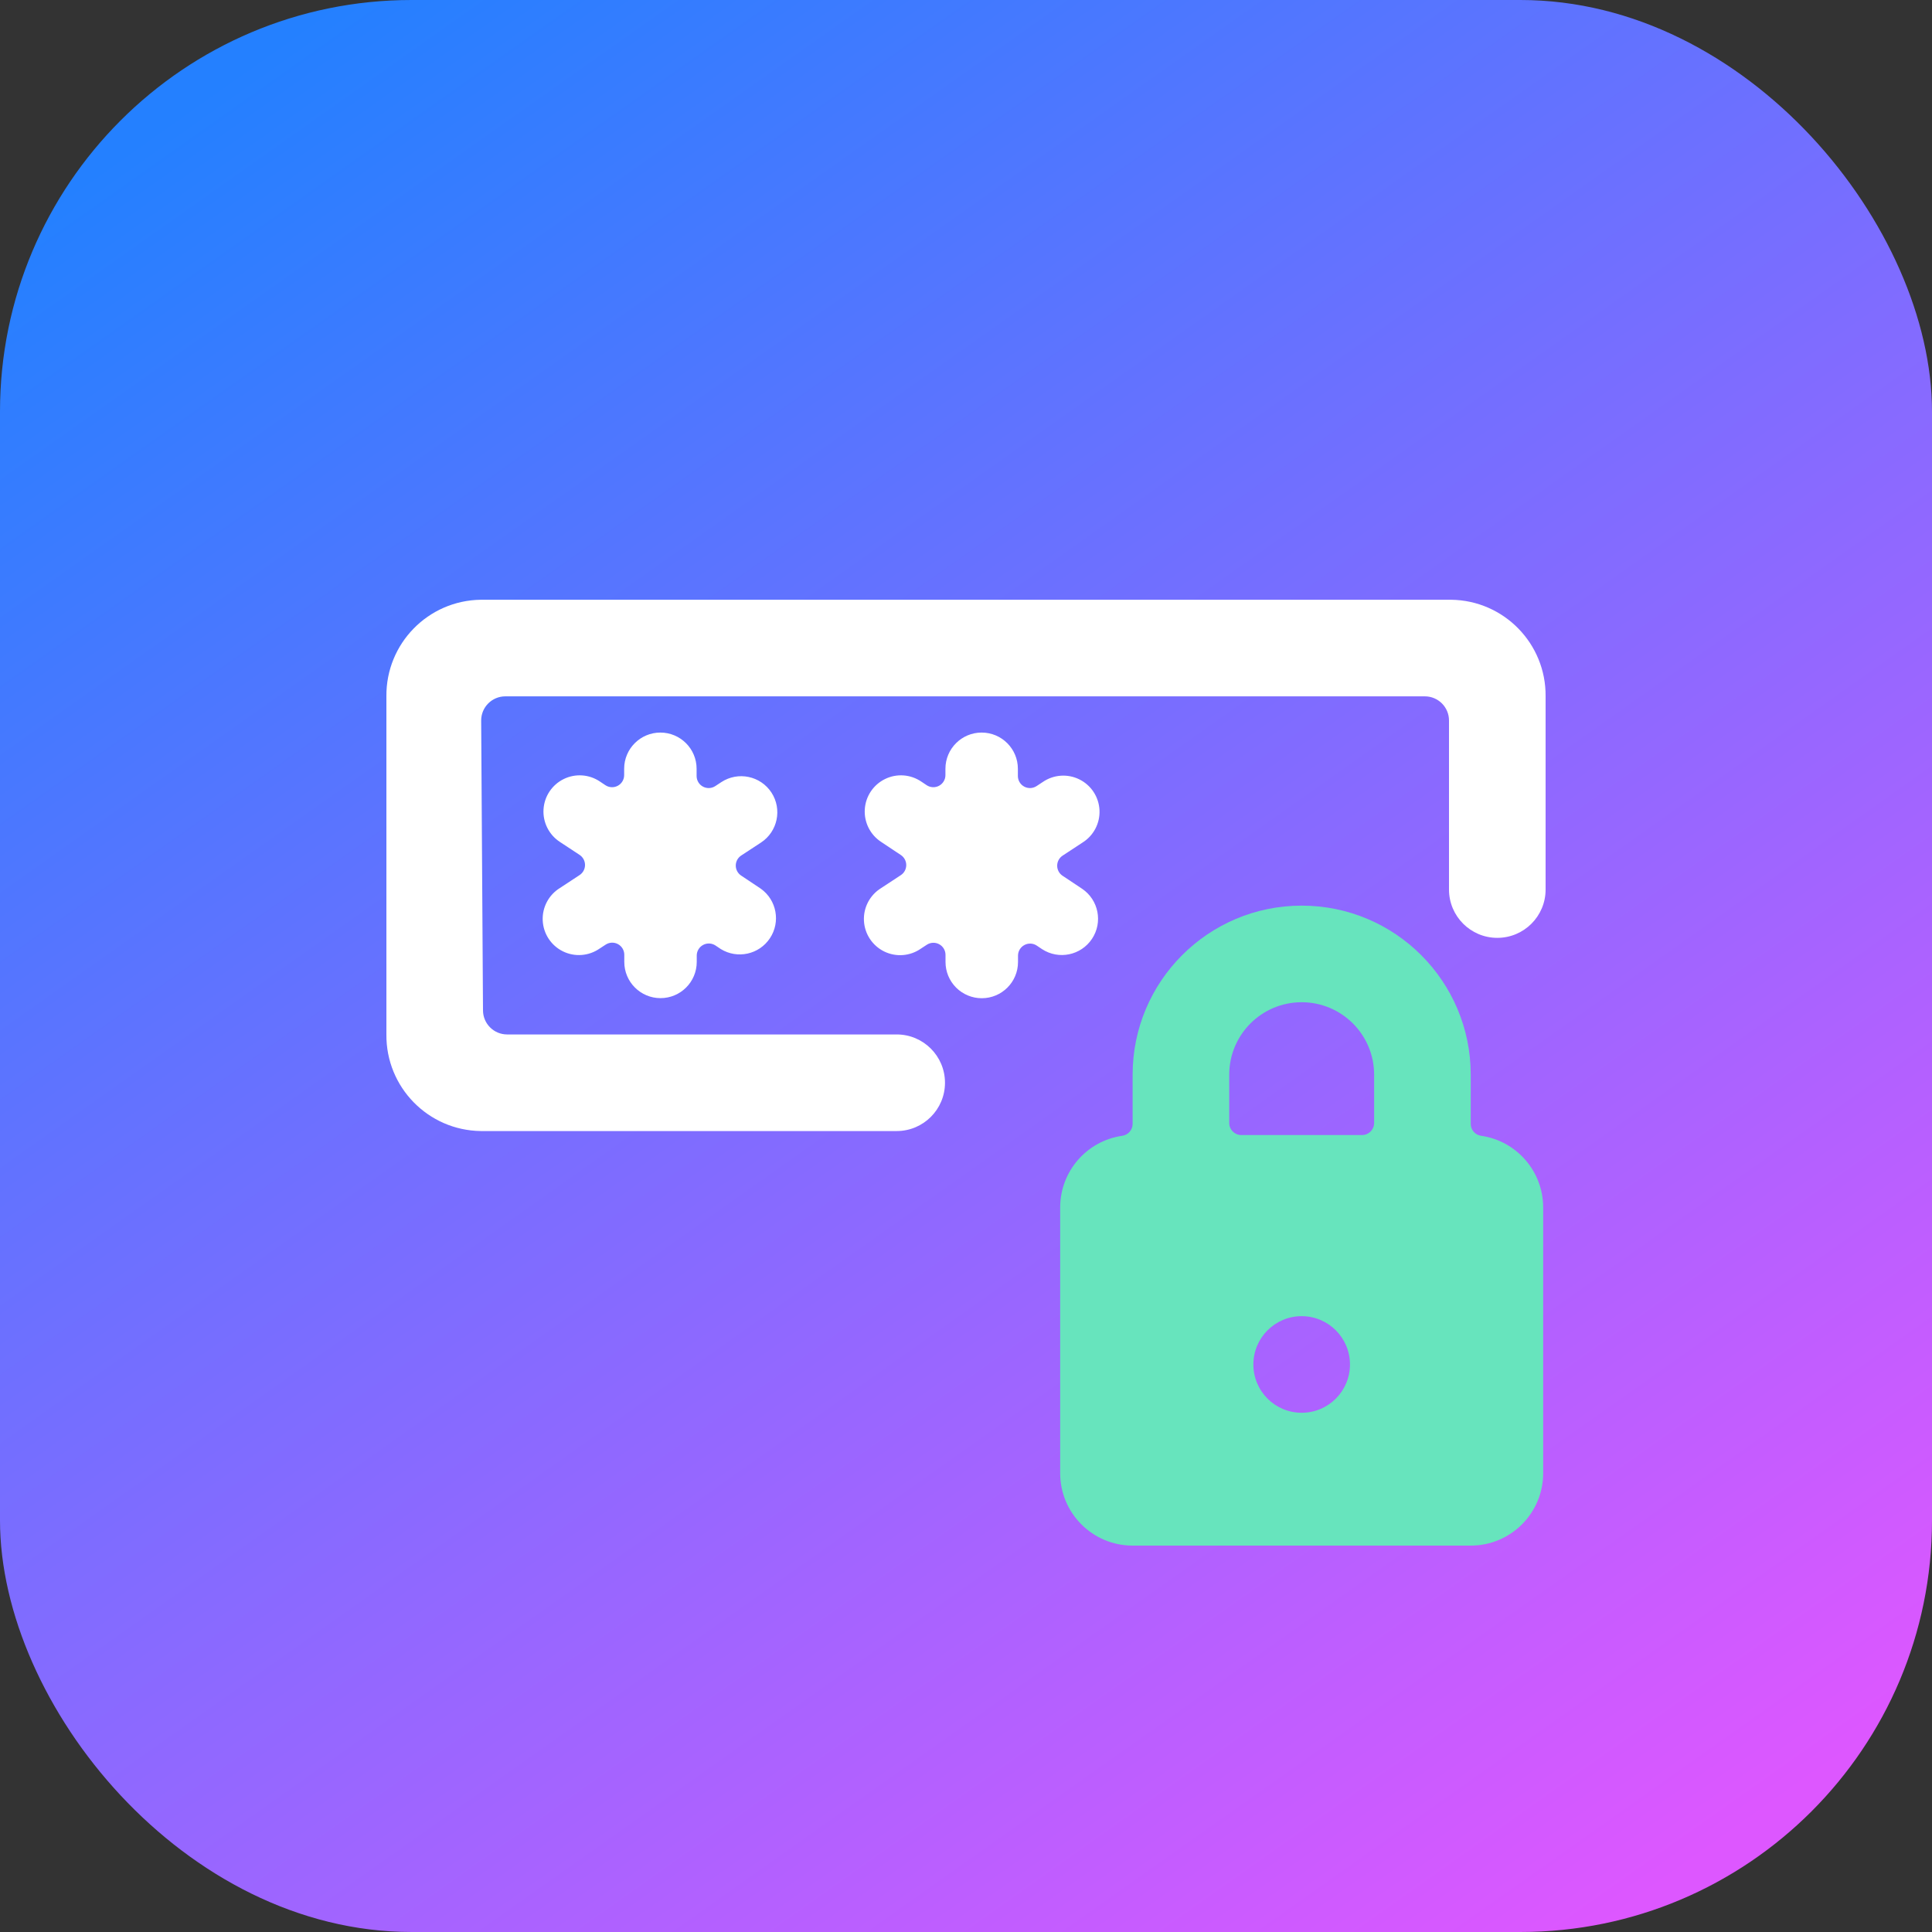
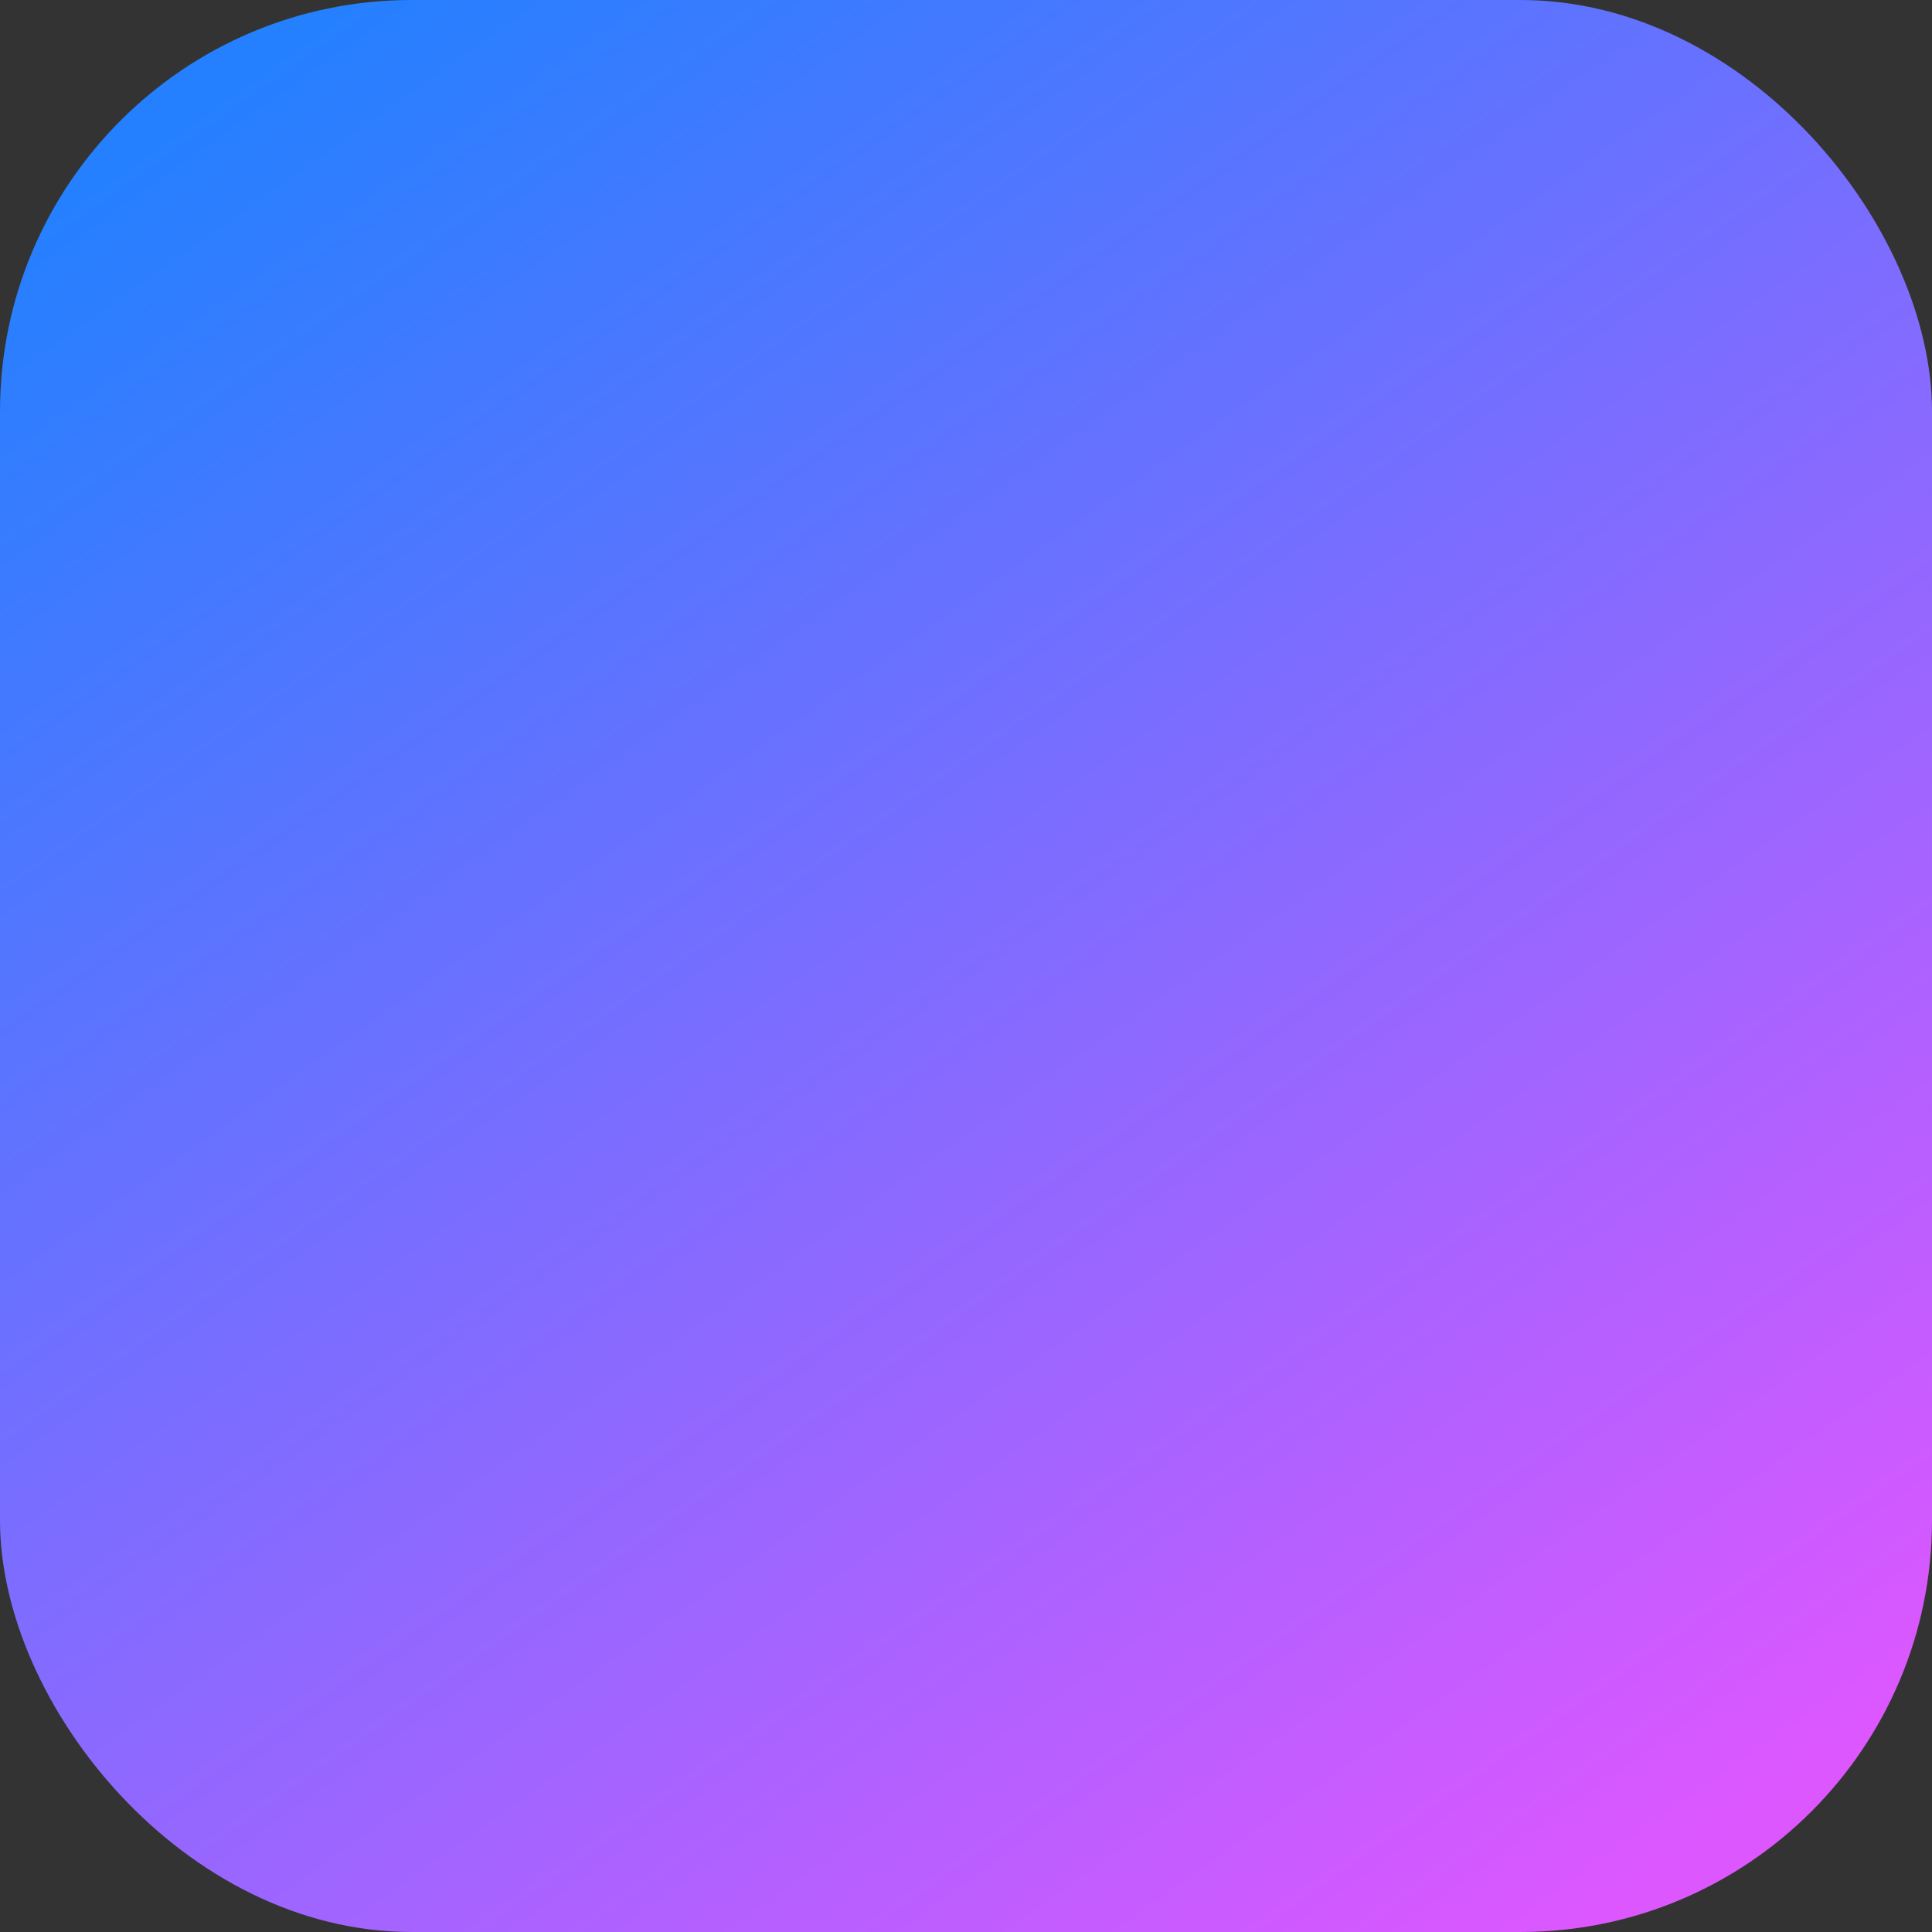
<svg xmlns="http://www.w3.org/2000/svg" width="114" height="114" viewBox="0 0 114 114" fill="none">
  <rect x="0" y="0" width="114" height="114" fill="#333333" stroke="none" />
  <rect width="114" height="114" rx="24.286" fill="url(#paint0_linear_2443_26823)" />
-   <path d="M28.375 66.739H52.91C54.484 66.739 55.76 65.463 55.76 63.889C55.76 62.315 54.484 61.039 52.91 61.039H29.925C29.138 61.039 28.5 60.401 28.5 59.614L28.392 42.514C28.392 41.727 29.03 41.089 29.817 41.089H84.075C84.862 41.089 85.5 41.727 85.5 42.514V52.489C85.5 54.063 86.776 55.339 88.35 55.339C89.924 55.339 91.2 54.063 91.2 52.489V41.089C91.23 37.977 88.737 35.428 85.626 35.389H28.375C25.263 35.428 22.77 37.977 22.8 41.089V61.039C22.77 64.15 25.263 66.7 28.375 66.739Z" fill="white" />
-   <path d="M45.521 46.766C44.874 45.779 43.55 45.504 42.563 46.15L42.207 46.384C41.988 46.528 41.708 46.539 41.478 46.415C41.247 46.291 41.104 46.05 41.104 45.788V45.364C41.104 44.183 40.147 43.226 38.966 43.226C37.786 43.226 36.829 44.183 36.829 45.364V45.737C36.829 46 36.684 46.242 36.452 46.366C36.22 46.49 35.939 46.476 35.72 46.33L35.409 46.122C34.774 45.688 33.955 45.629 33.264 45.968C32.573 46.306 32.117 46.99 32.071 47.758C32.024 48.525 32.394 49.259 33.038 49.679L34.201 50.445C34.4 50.577 34.52 50.8 34.52 51.04C34.52 51.279 34.4 51.502 34.201 51.634L33.038 52.398C32.376 52.806 31.987 53.541 32.024 54.319C32.061 55.096 32.517 55.792 33.215 56.135C33.913 56.479 34.742 56.416 35.381 55.971L35.734 55.741C35.953 55.596 36.234 55.584 36.464 55.709C36.694 55.834 36.837 56.075 36.837 56.336V56.758C36.837 57.939 37.794 58.896 38.975 58.896C40.155 58.896 41.112 57.939 41.112 56.758V56.385C41.112 56.122 41.257 55.88 41.489 55.756C41.721 55.632 42.002 55.646 42.221 55.792L42.532 56C43.513 56.603 44.795 56.32 45.431 55.361C46.068 54.402 45.831 53.11 44.894 52.44L43.737 51.668C43.536 51.537 43.415 51.313 43.415 51.074C43.415 50.834 43.536 50.611 43.737 50.48L44.903 49.716C45.886 49.071 46.163 47.752 45.521 46.766Z" fill="white" />
-   <path d="M57.932 58.901C59.112 58.901 60.069 57.944 60.069 56.764V56.391C60.069 56.127 60.214 55.886 60.446 55.762C60.678 55.638 60.959 55.651 61.178 55.798L61.489 56.006C62.47 56.645 63.783 56.375 64.433 55.4C65.083 54.425 64.827 53.109 63.86 52.449L62.7 51.677C62.5 51.545 62.38 51.322 62.38 51.082C62.38 50.843 62.5 50.62 62.7 50.488L63.863 49.724C64.525 49.316 64.914 48.581 64.877 47.803C64.84 47.026 64.384 46.33 63.686 45.987C62.988 45.643 62.158 45.706 61.52 46.15L61.164 46.384C60.945 46.528 60.665 46.539 60.435 46.415C60.204 46.291 60.061 46.05 60.061 45.788V45.364C60.061 44.183 59.104 43.226 57.923 43.226C56.743 43.226 55.786 44.183 55.786 45.364V45.737C55.786 46 55.641 46.242 55.409 46.366C55.177 46.49 54.896 46.476 54.677 46.33L54.366 46.122C53.731 45.688 52.912 45.629 52.221 45.968C51.53 46.306 51.074 46.99 51.028 47.758C50.981 48.525 51.35 49.259 51.995 49.679L53.155 50.451C53.355 50.583 53.474 50.806 53.474 51.045C53.474 51.284 53.355 51.508 53.155 51.639L51.992 52.403C51.33 52.811 50.941 53.547 50.978 54.324C51.015 55.102 51.471 55.797 52.169 56.141C52.867 56.485 53.697 56.422 54.335 55.977L54.688 55.746C54.907 55.603 55.187 55.591 55.417 55.715C55.648 55.84 55.791 56.08 55.791 56.342V56.764C55.791 57.331 56.017 57.875 56.418 58.276C56.82 58.677 57.364 58.902 57.932 58.901Z" fill="white" />
-   <path fill-rule="evenodd" clip-rule="evenodd" d="M87.391 67.018C87.041 66.968 86.781 66.668 86.782 66.314V63.413C86.782 57.904 82.316 53.438 76.807 53.438C71.298 53.438 66.832 57.904 66.832 63.413V66.314C66.832 66.668 66.572 66.968 66.222 67.018C64.118 67.321 62.556 69.124 62.557 71.25V86.925C62.557 89.286 64.471 91.2 66.832 91.2H86.782C89.143 91.2 91.057 89.286 91.057 86.925V71.25C91.057 69.124 89.496 67.321 87.391 67.018ZM79.657 80.513C79.657 82.087 78.381 83.362 76.807 83.362C75.233 83.362 73.957 82.087 73.957 80.513C73.957 78.939 75.233 77.662 76.807 77.662C78.381 77.662 79.657 78.939 79.657 80.513ZM76.807 59.138C74.446 59.138 72.532 61.051 72.532 63.413V66.263C72.532 66.656 72.851 66.975 73.244 66.975H80.369C80.763 66.975 81.082 66.656 81.082 66.263V63.413C81.082 61.051 79.168 59.138 76.807 59.138Z" fill="#67E4BD" />
  <defs>
    <linearGradient id="paint0_linear_2443_26823" x1="15" y1="3.5" x2="93.5" y2="114.5" gradientUnits="userSpaceOnUse">
      <stop stop-color="#2480FF" />
      <stop offset="1" stop-color="#DD57FF" />
    </linearGradient>
  </defs>
</svg>